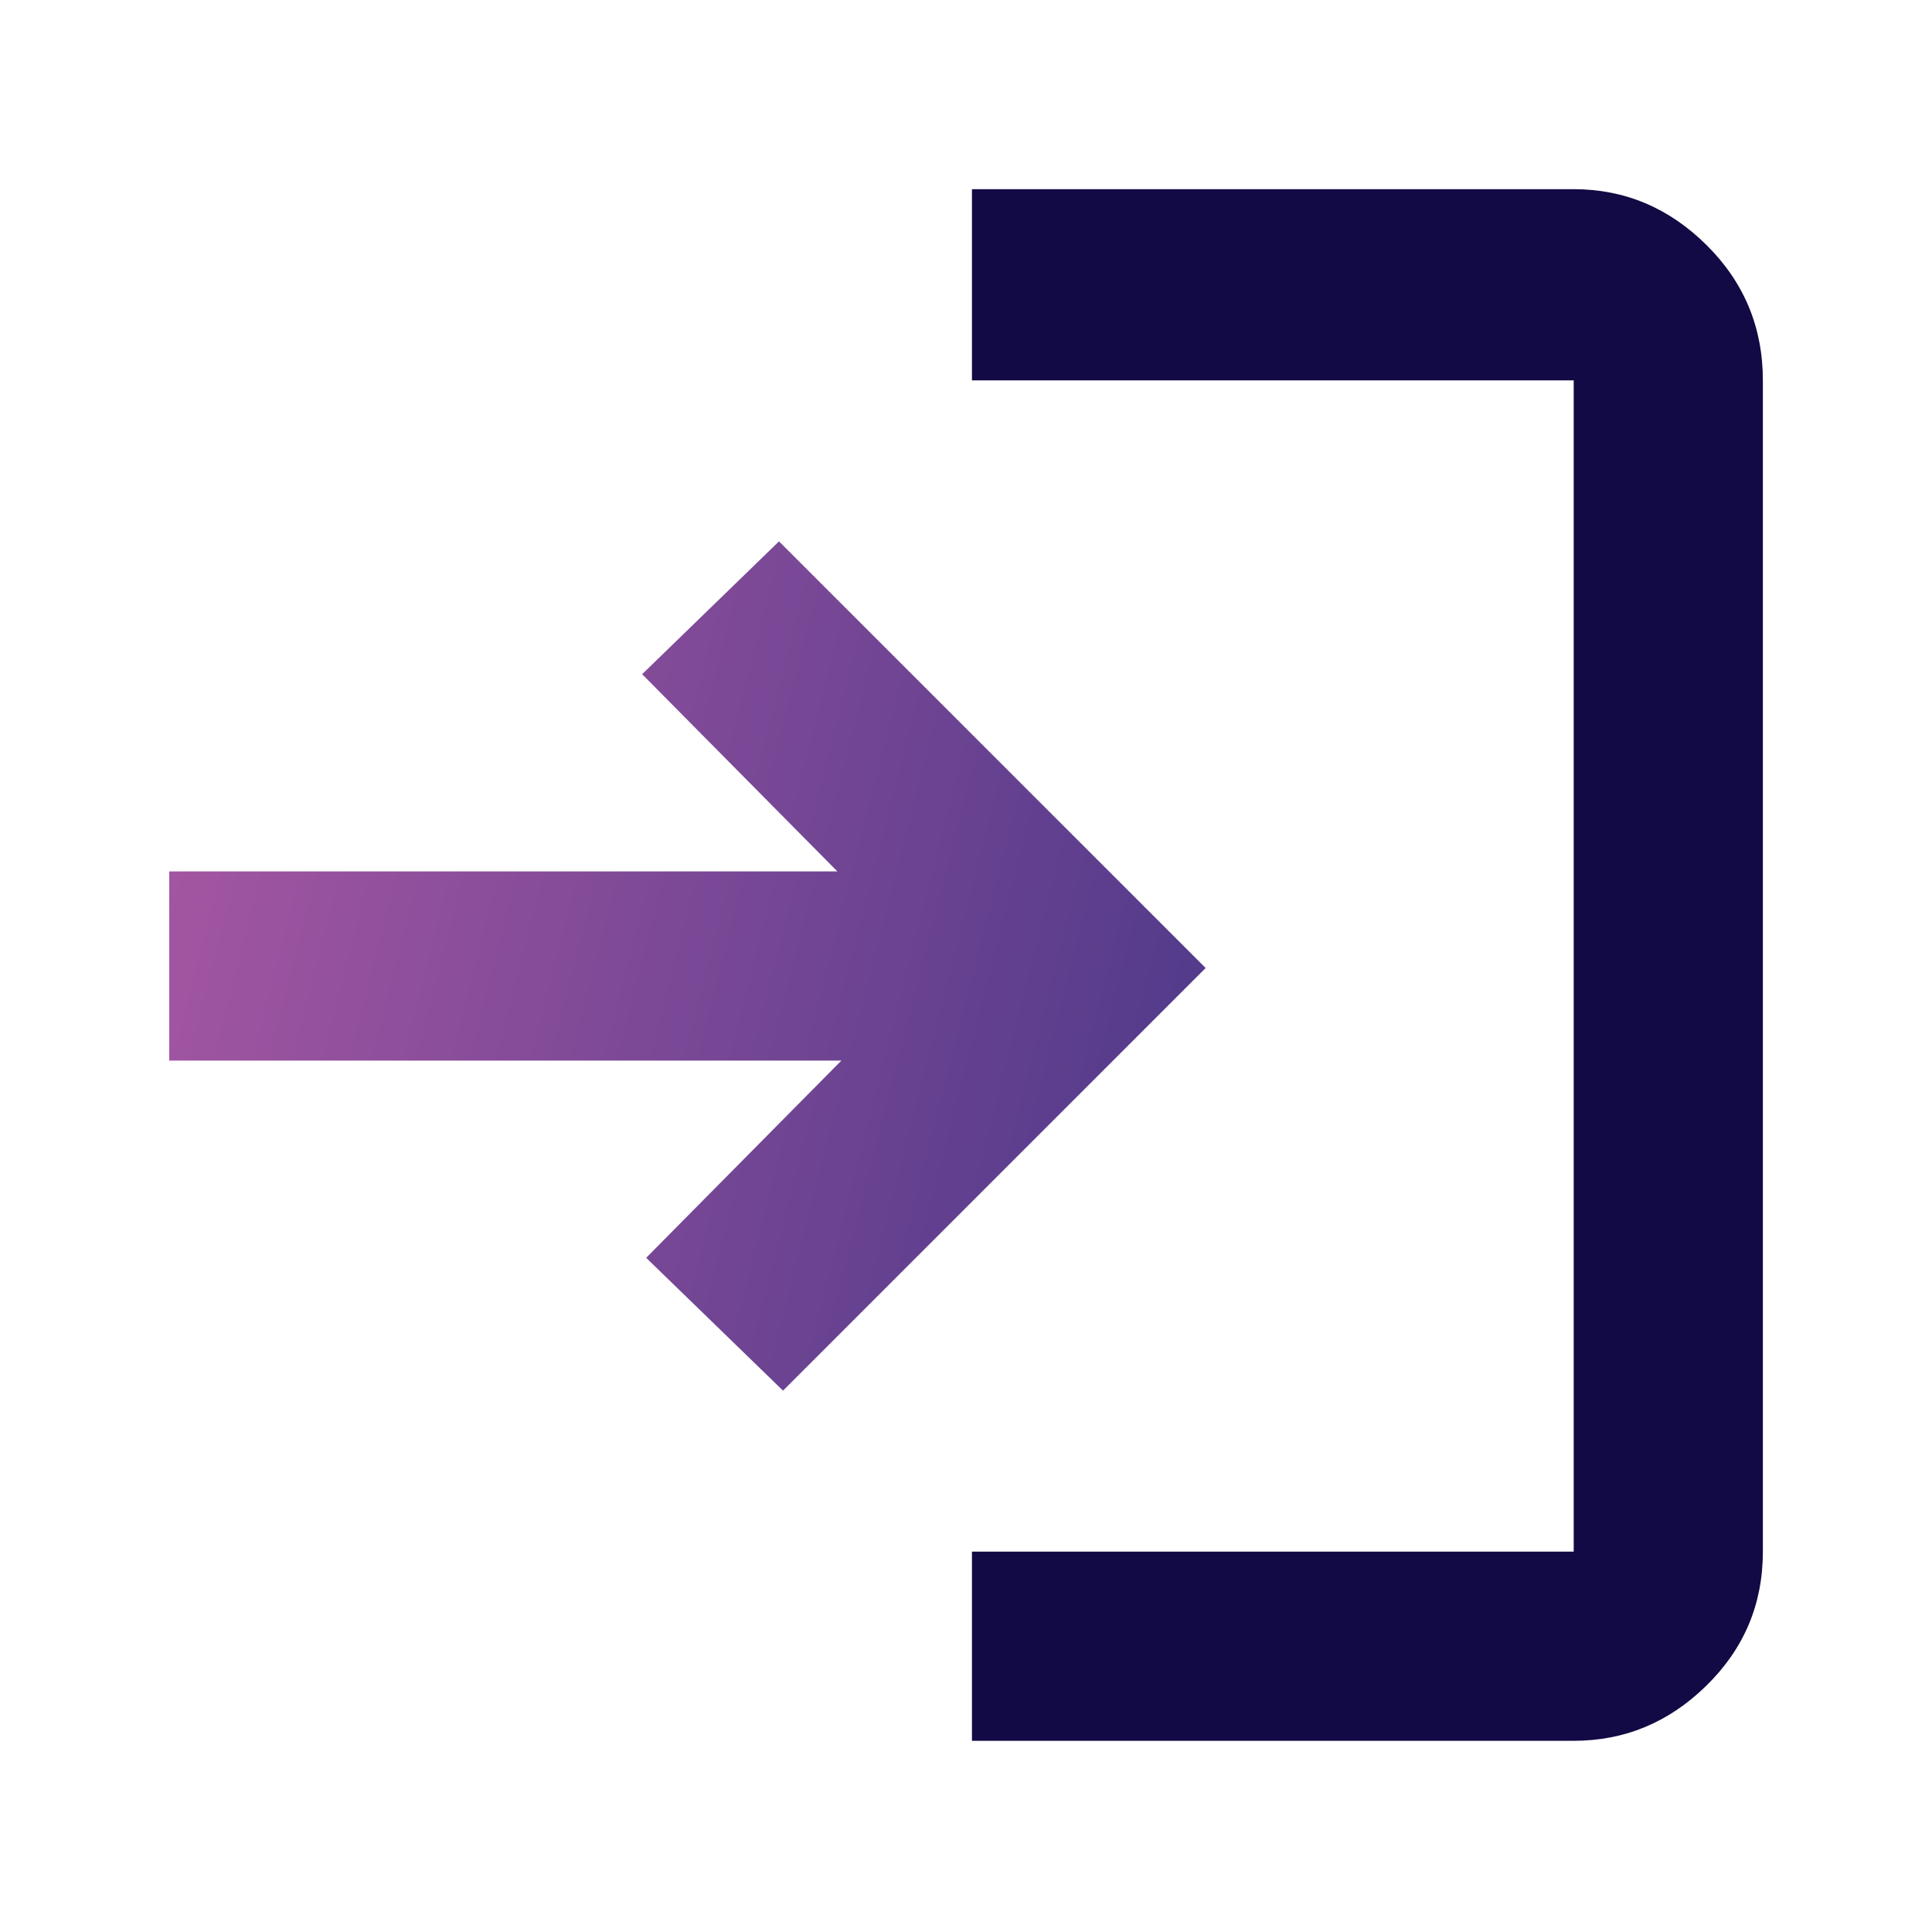
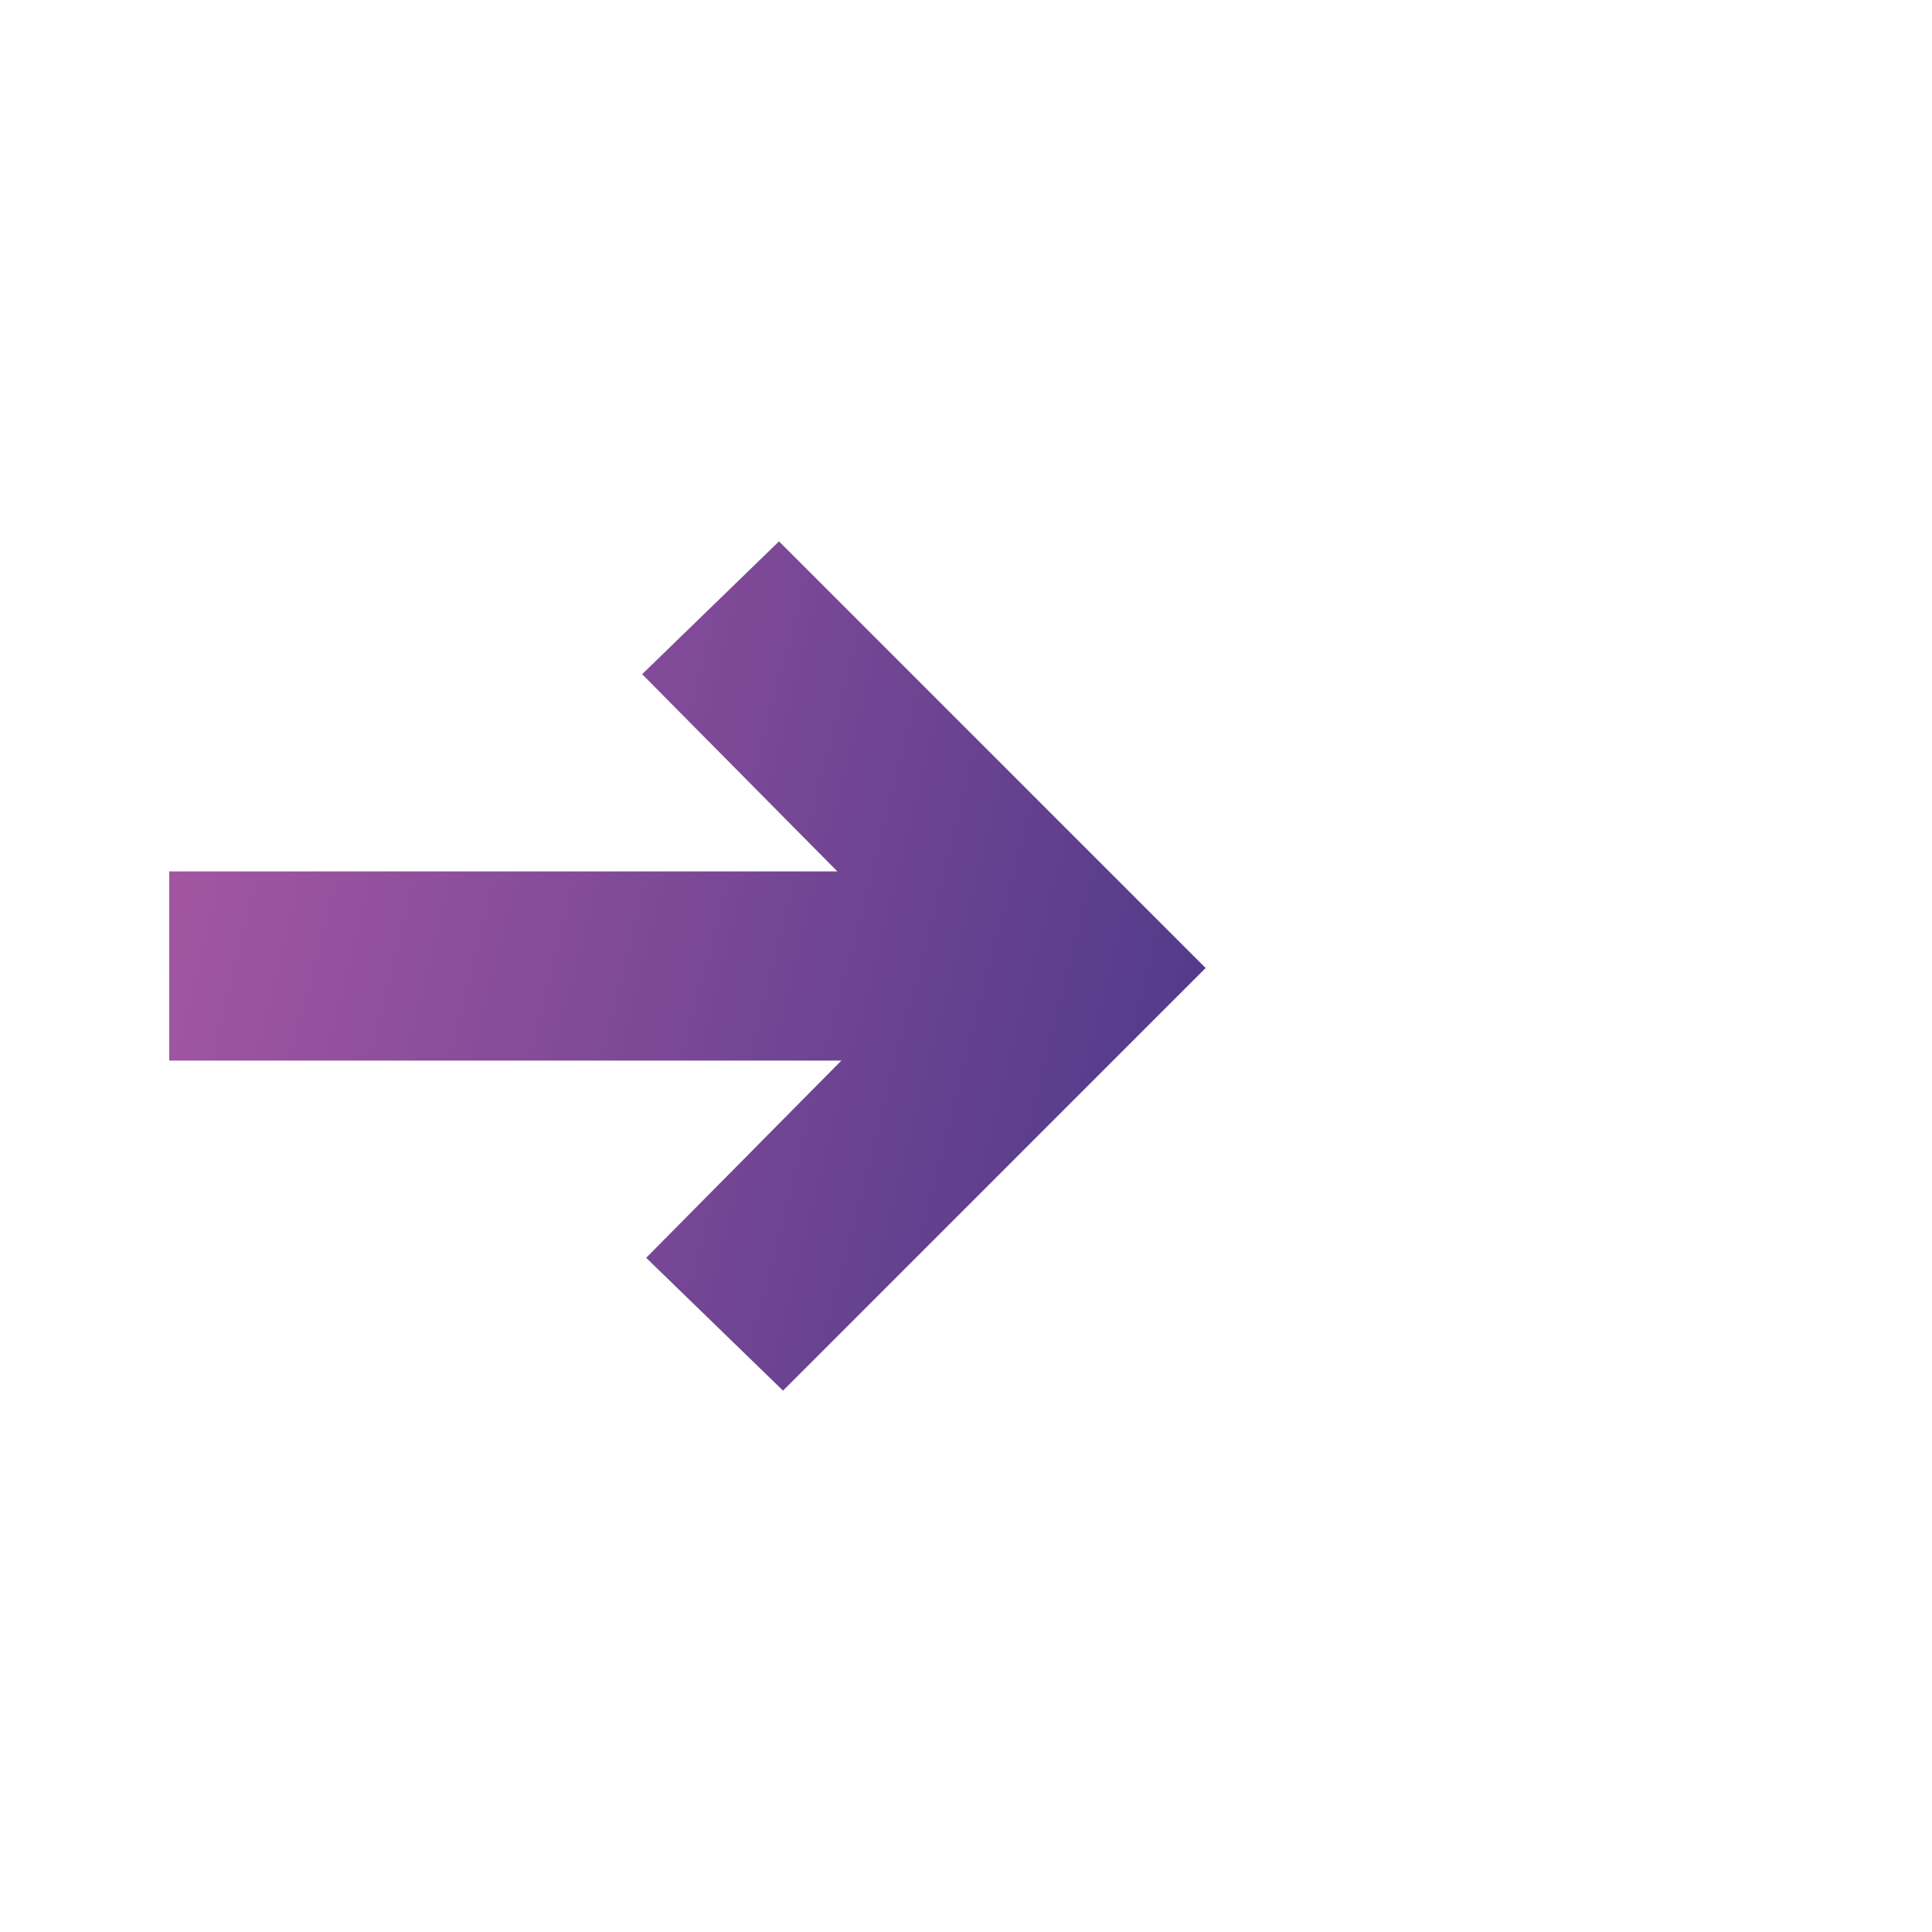
<svg xmlns="http://www.w3.org/2000/svg" width="24" height="24" viewBox="0 0 24 24" fill="none">
-   <path d="M12.074 21.625V19.275H19.549V4.725H12.074V2.35H19.549C20.183 2.35 20.733 2.582 21.199 3.044C21.666 3.507 21.899 4.067 21.899 4.725V19.275C21.899 19.926 21.666 20.48 21.199 20.938C20.733 21.396 20.183 21.625 19.549 21.625H12.074Z" fill="#120A44" />
  <path d="M8.027 15.625L9.727 17.275L14.977 12.025L9.677 6.725L7.977 8.375L10.402 10.825H2.102V13.175H10.452L8.027 15.625Z" fill="url(#paint0_linear_24282_65)" />
  <defs>
    <linearGradient id="paint0_linear_24282_65" x1="2.102" y1="2.734" x2="25.436" y2="8.709" gradientUnits="userSpaceOnUse">
      <stop stop-color="#AF5AA5" />
      <stop offset="0.635" stop-color="#503A8A" />
      <stop offset="1" stop-color="#42326B" />
    </linearGradient>
  </defs>
</svg>